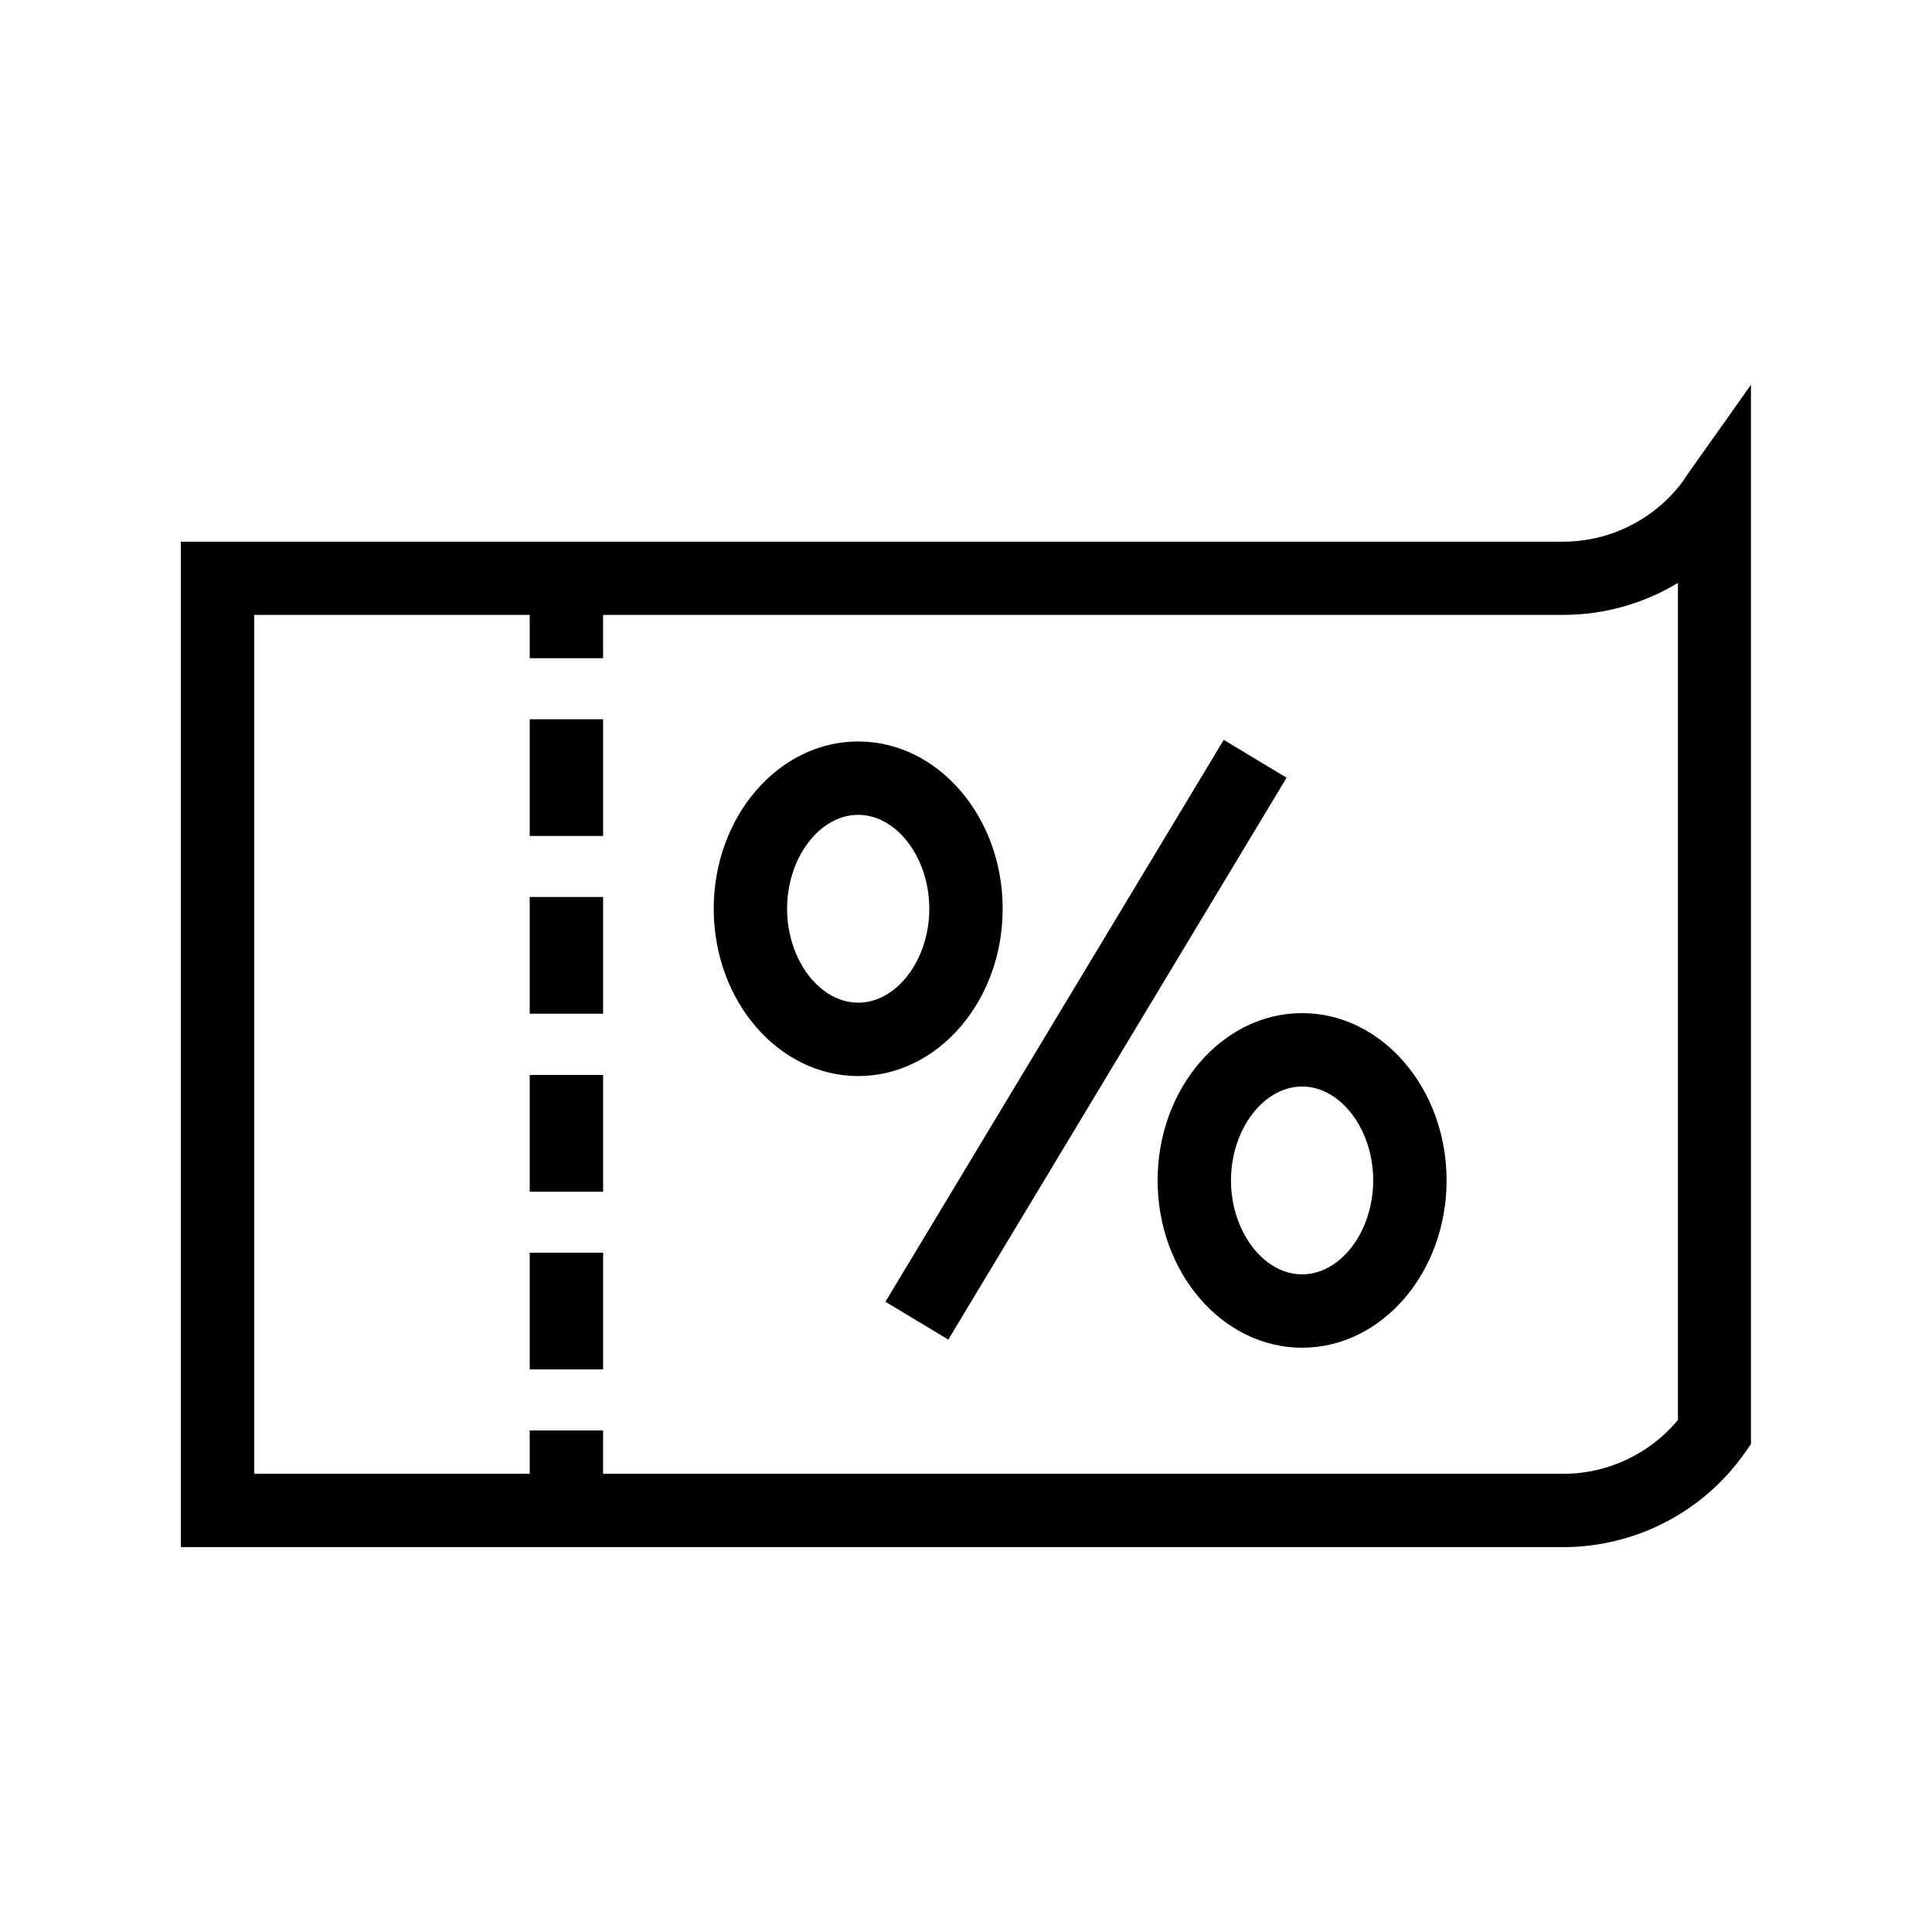
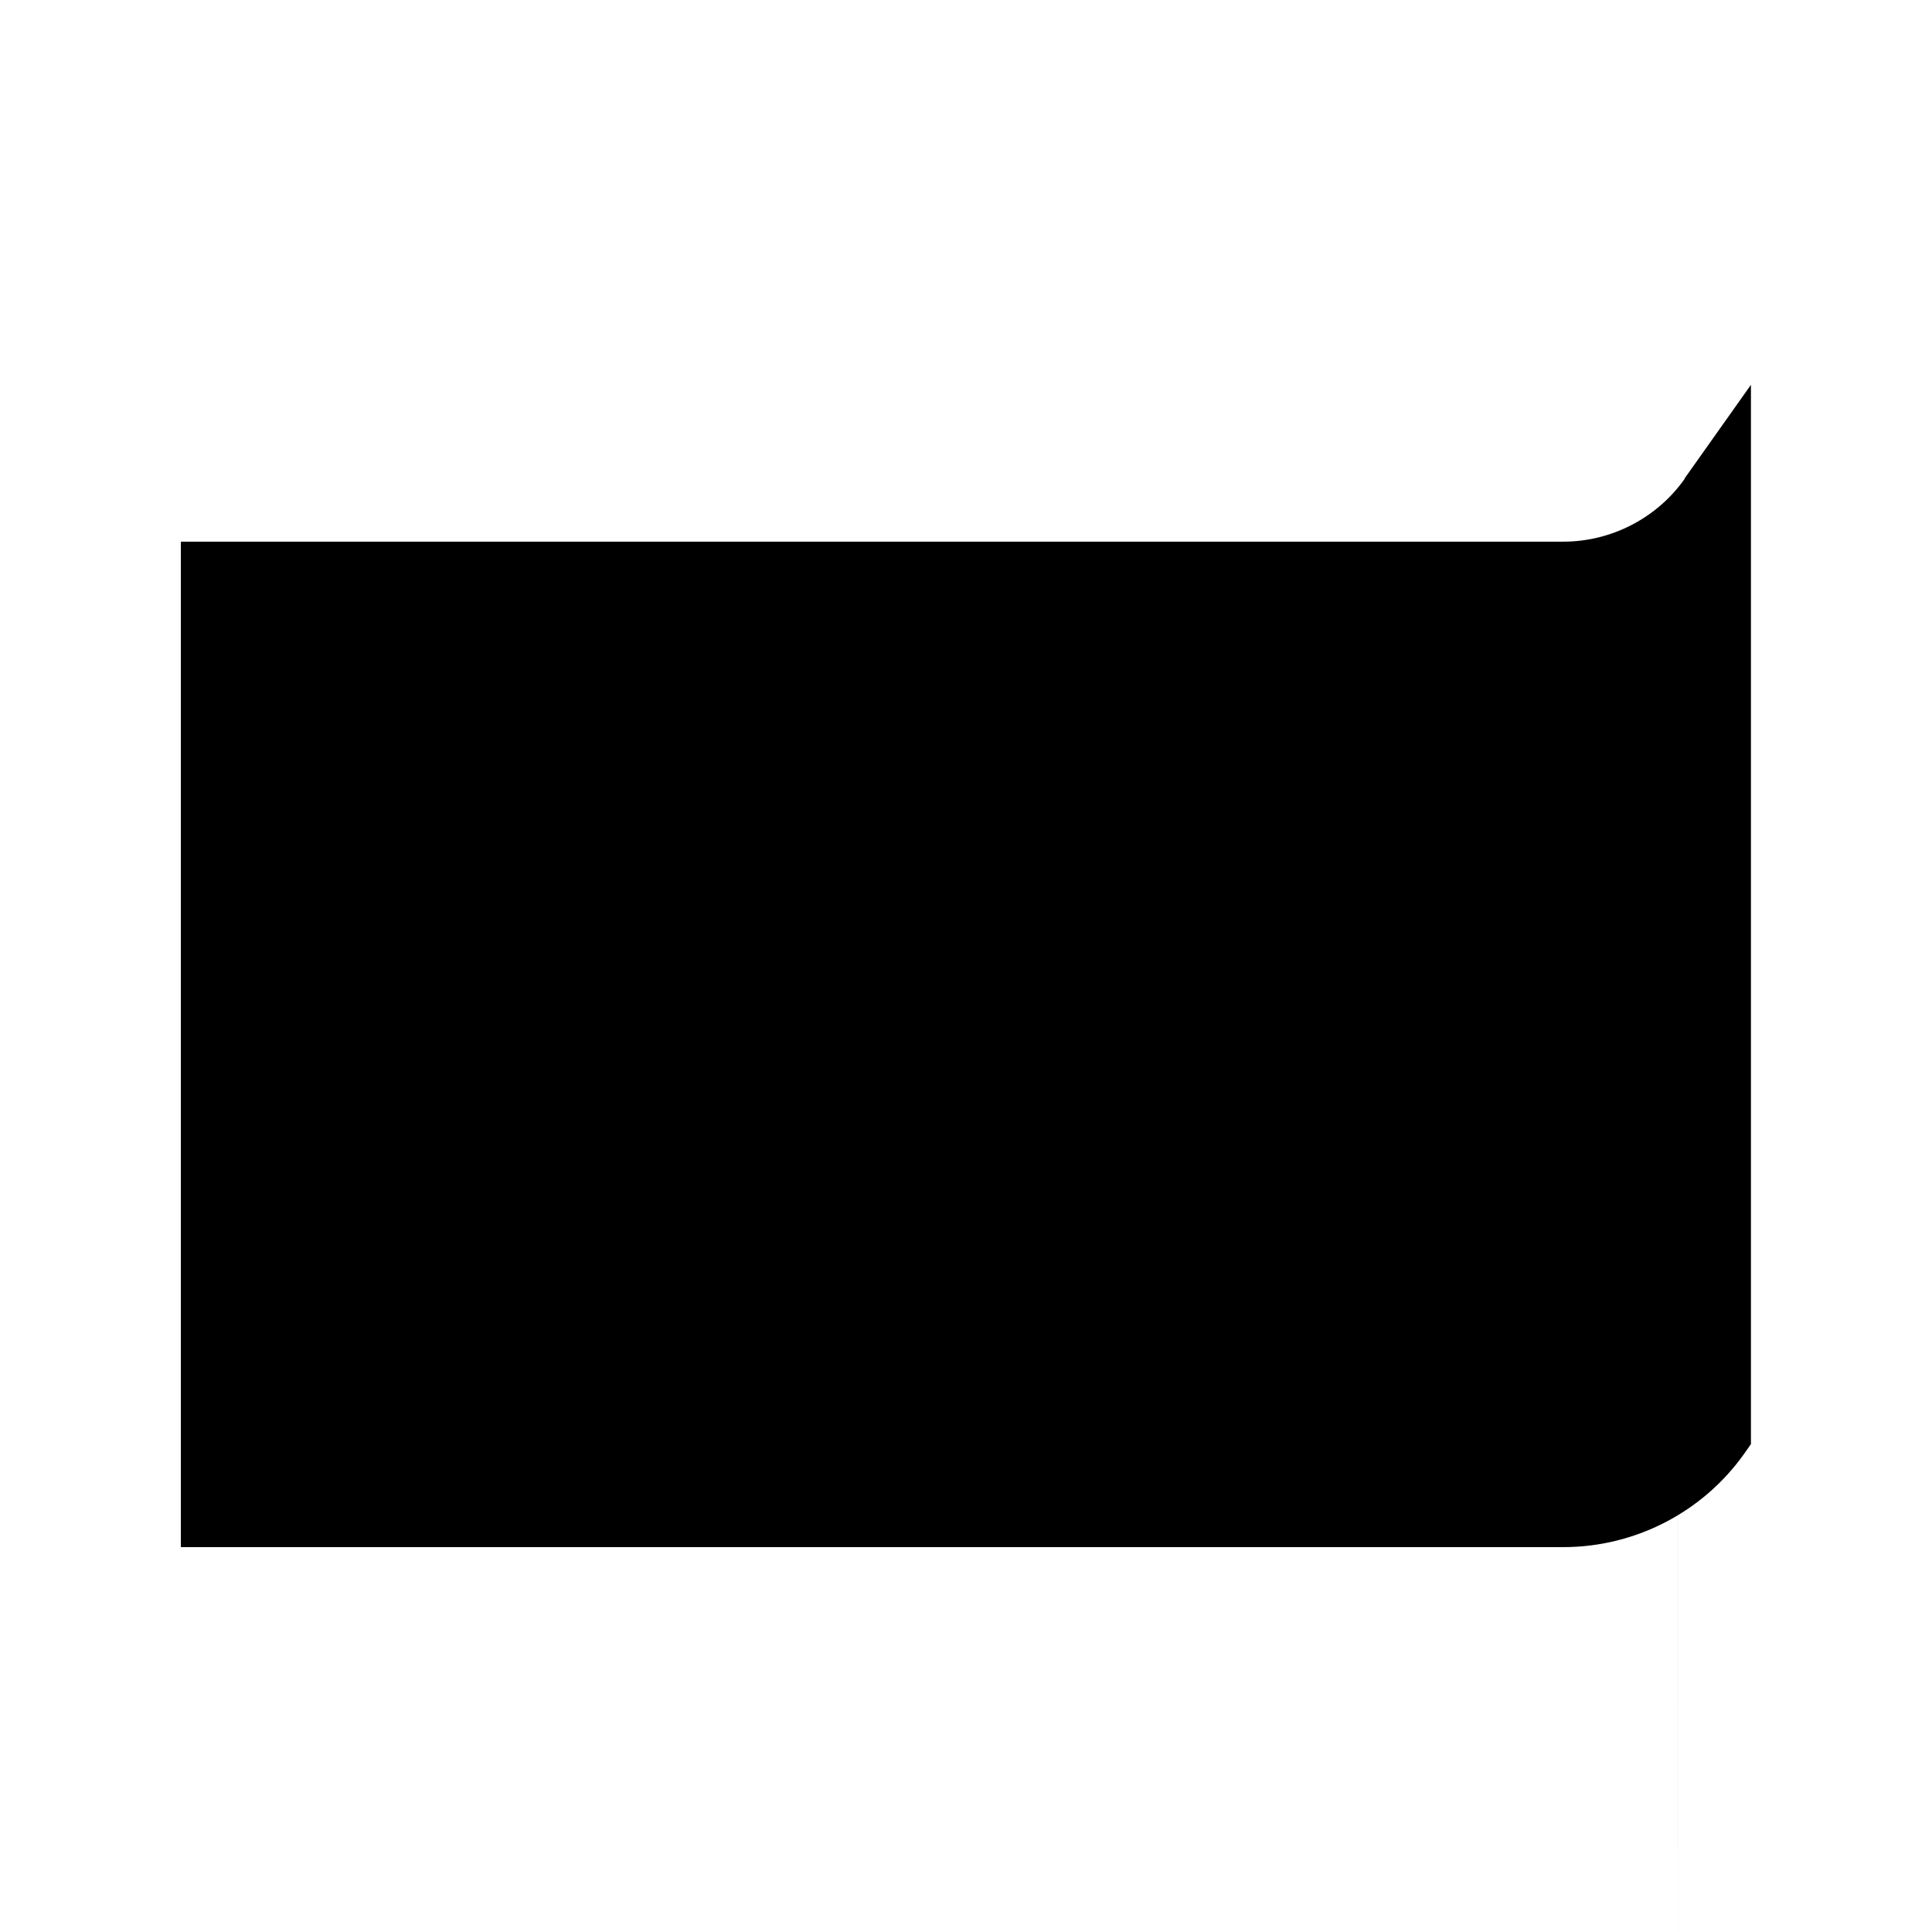
<svg xmlns="http://www.w3.org/2000/svg" fill="#000000" width="800px" height="800px" version="1.1" viewBox="144 144 512 512">
  <g>
-     <path d="m590.44 270.92c-7.356 10.379-19.398 16.625-32.145 16.625h-366.37v266.46h366.37c19.043 0 36.98-9.27 47.961-24.789l1.762-2.519v-280.72l-17.633 24.887zm-1.762 249.39c-7.457 8.969-18.59 14.258-30.328 14.258h-254.53v-11.488h-19.445v11.488h-73.004v-227.62h73.004v11.488h19.445v-11.488h254.52c10.832 0 21.312-3.023 30.328-8.465v221.78z" />
+     <path d="m590.44 270.92c-7.356 10.379-19.398 16.625-32.145 16.625h-366.37v266.46h366.37c19.043 0 36.98-9.27 47.961-24.789l1.762-2.519v-280.72l-17.633 24.887zm-1.762 249.39c-7.457 8.969-18.59 14.258-30.328 14.258h-254.53v-11.488h-19.445v11.488h-73.004h73.004v11.488h19.445v-11.488h254.52c10.832 0 21.312-3.023 30.328-8.465v221.78z" />
    <path d="m284.38 334.61h19.445v30.934h-19.445z" />
-     <path d="m284.38 381.71h19.445v30.934h-19.445z" />
    <path d="m284.38 428.87h19.445v30.934h-19.445z" />
    <path d="m284.38 475.97h19.445v30.934h-19.445z" />
    <path d="m378.65 488.98 89.652-148.91 16.66 10.031-89.652 148.91z" />
    <path d="m409.72 384.83c0-24.434-17.18-44.336-38.289-44.336s-38.289 19.902-38.289 44.336c0 24.434 17.18 44.336 38.289 44.336s38.289-19.902 38.289-44.336zm-38.289 24.887c-10.227 0-18.844-11.387-18.844-24.887 0-13.504 8.613-24.887 18.844-24.887 10.227 0 18.844 11.387 18.844 24.887 0 13.504-8.613 24.887-18.844 24.887z" />
    <path d="m489.07 412.49c-21.109 0-38.289 19.902-38.289 44.336s17.18 44.336 38.289 44.336c21.109 0 38.289-19.902 38.289-44.336s-17.18-44.336-38.289-44.336zm0 69.223c-10.227 0-18.844-11.387-18.844-24.887 0-13.504 8.613-24.887 18.844-24.887 10.227 0 18.844 11.387 18.844 24.887 0 13.504-8.613 24.887-18.844 24.887z" />
  </g>
</svg>